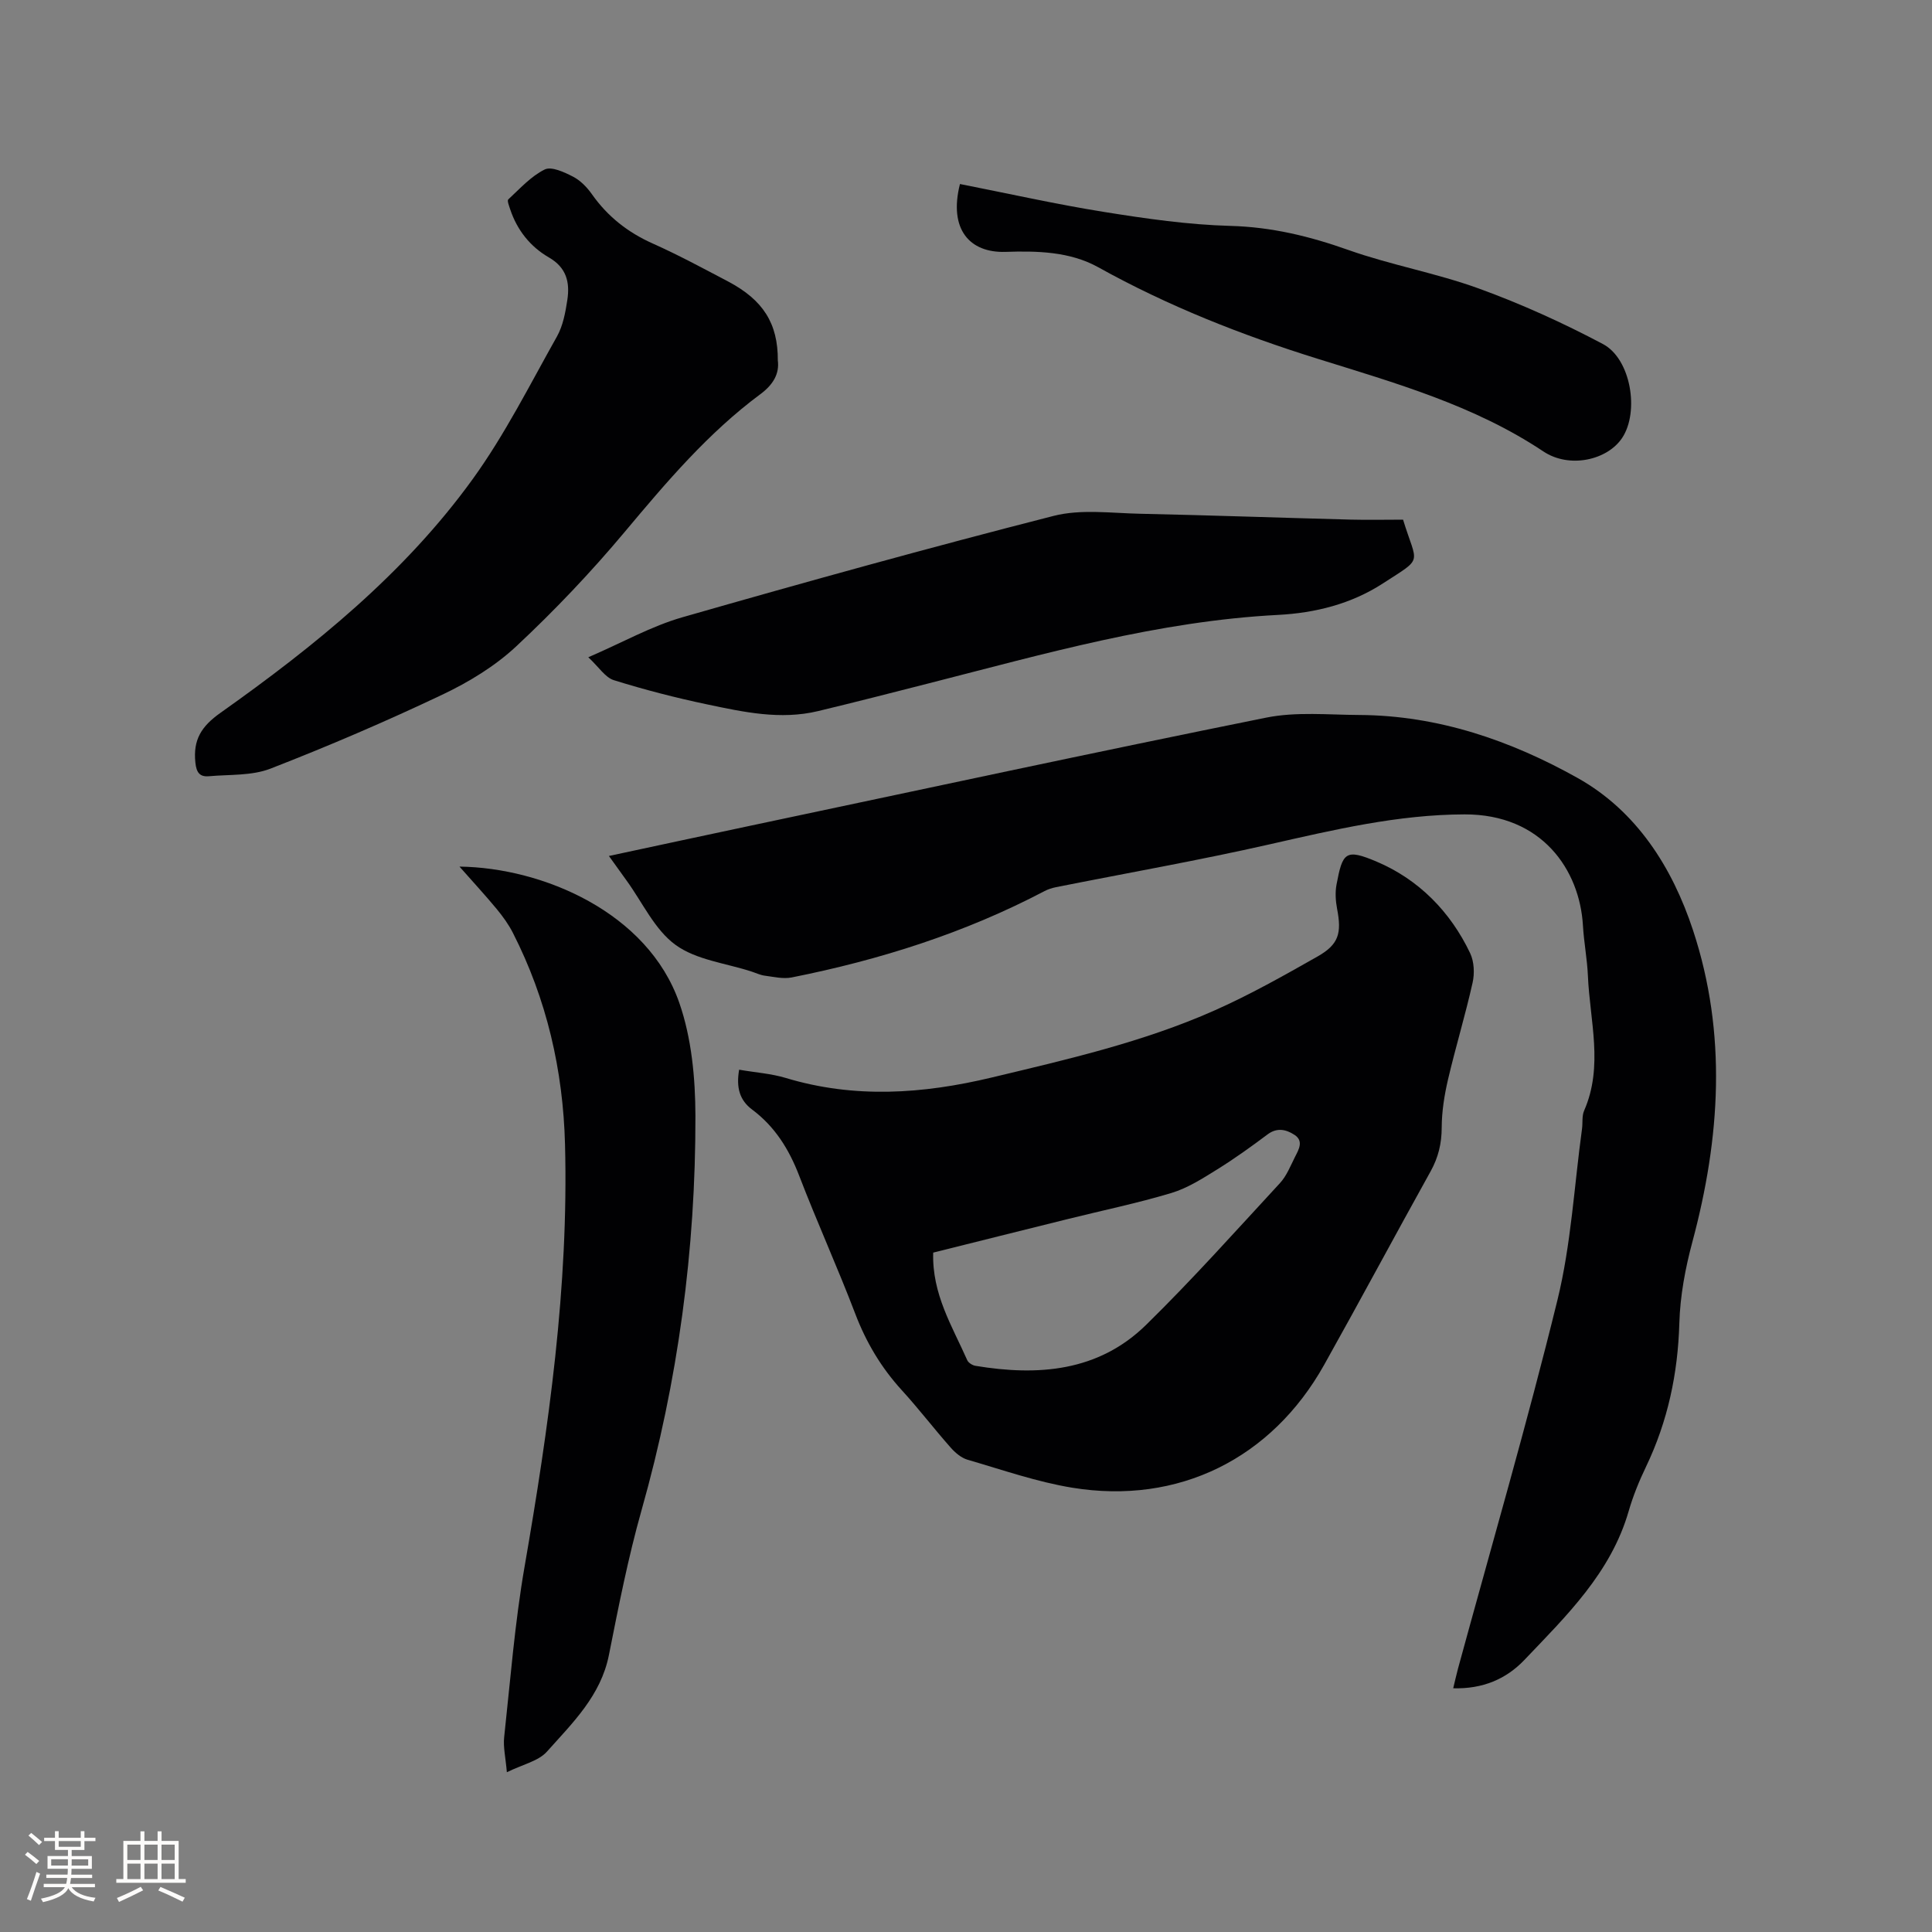
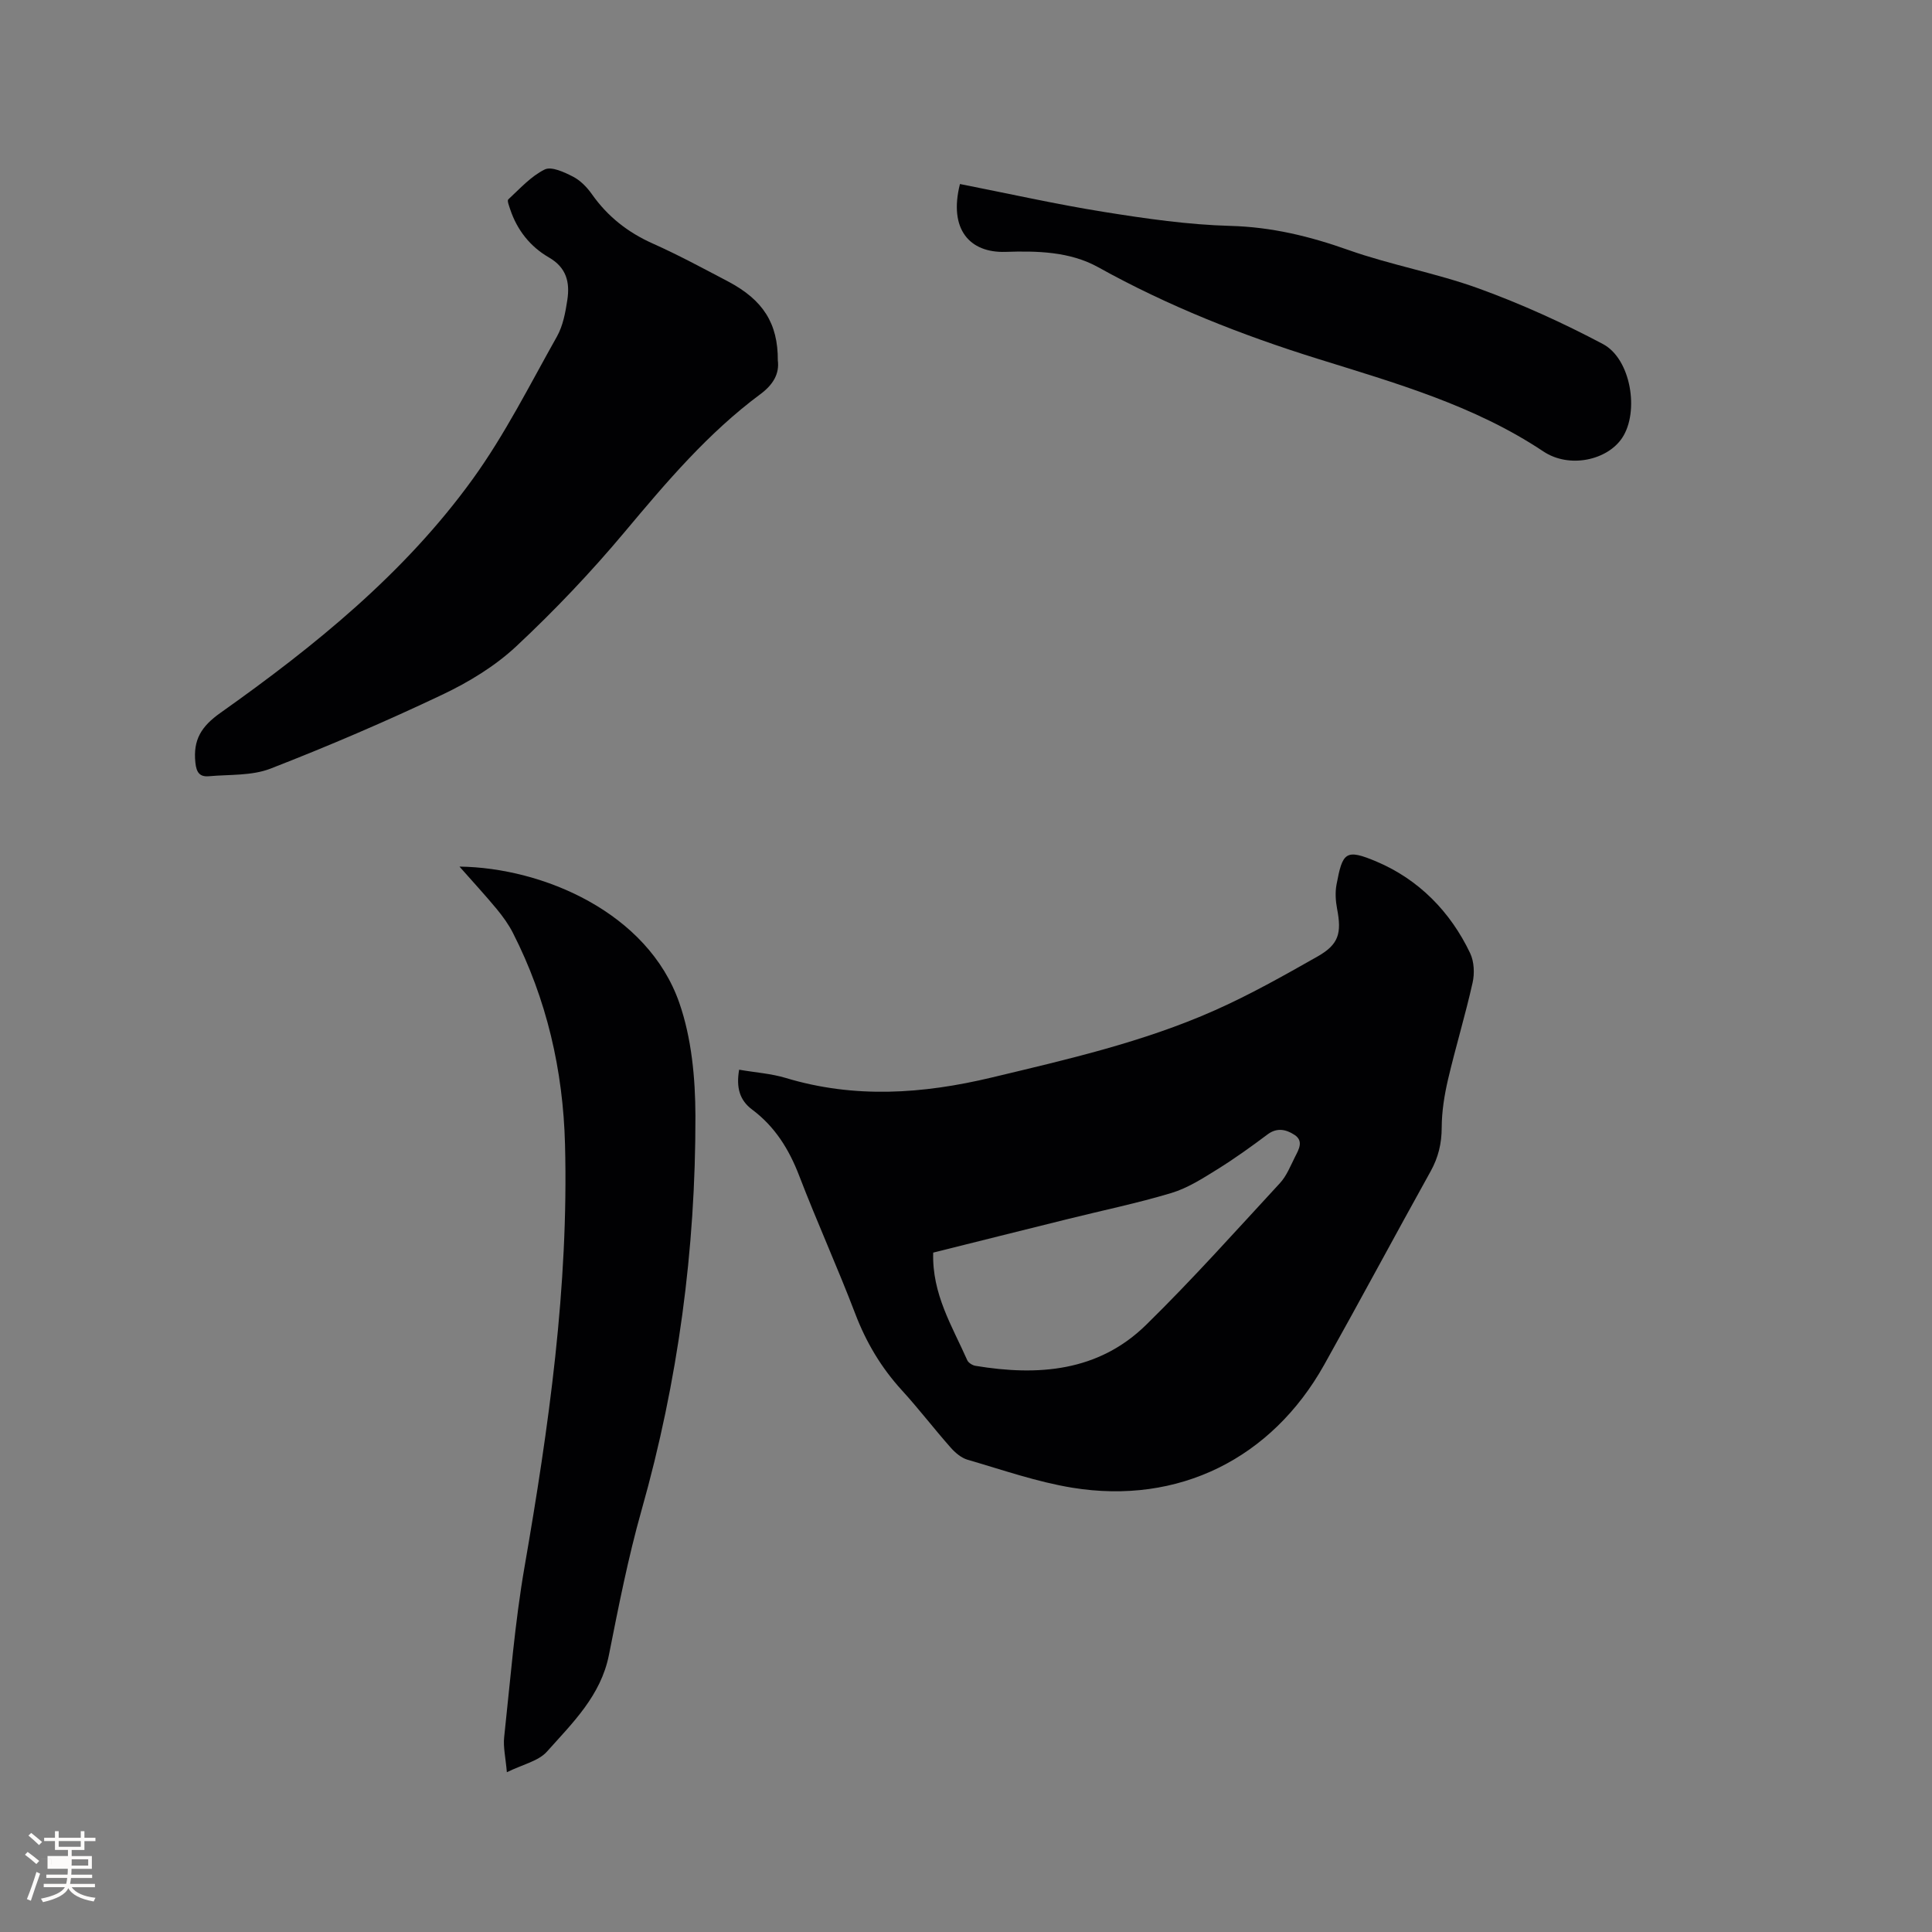
<svg xmlns="http://www.w3.org/2000/svg" enable-background="new 0 0 400 400" viewBox="0 0 400 400">
  <rect x="0" y="0" width="400" height="400" fill="#808080" stroke="none" />
  <g fill="#010103">
-     <path d="m126.07 177.22c10.11-2.16 19.61-4.22 29.13-6.23 35.63-7.53 71.24-15.22 106.94-22.41 6.23-1.26 12.87-.58 19.32-.55 16.28.09 31.34 5.29 45.2 13.06 12.14 6.81 19.56 18.45 23.87 31.53 7.06 21.42 5.63 42.97-.14 64.5-1.47 5.47-2.54 11.19-2.7 16.82-.3 10.45-2.39 20.31-6.9 29.73-1.42 2.95-2.67 6.02-3.58 9.16-3.68 12.79-12.88 21.69-21.63 30.87-3.76 3.94-8.61 6.01-14.71 5.84.37-1.51.65-2.79.99-4.06 6.93-25.42 14.31-50.73 20.59-76.31 2.83-11.54 3.47-23.63 5.09-35.46.17-1.26-.05-2.66.44-3.77 4.03-9.21 1.18-18.59.78-27.89-.15-3.49-.83-6.95-1.03-10.44-.67-11.49-8.48-23.05-24.52-23-13.84.04-27.05 3.19-40.39 6.21-14.64 3.32-29.45 5.92-44.18 8.86-.81.16-1.63.42-2.36.8-16.53 8.69-34.13 14.26-52.37 17.89-1.77.35-3.74-.13-5.59-.37-.93-.12-1.82-.56-2.72-.85-5.32-1.74-11.44-2.39-15.75-5.53-4.32-3.15-6.83-8.78-10.13-13.32-1.13-1.56-2.22-3.1-3.65-5.08z" />
    <path d="m153.03 221.47c3.42.59 6.62.8 9.62 1.7 14.26 4.31 28.4 3.33 42.66-.08 15.66-3.75 31.38-7.33 46.15-13.89 7.33-3.25 14.36-7.22 21.34-11.18 4.4-2.5 5-4.83 4.03-9.86-.31-1.63-.42-3.4-.12-5.01 1.26-6.7 1.85-7.5 8.35-4.74 8.64 3.67 15.22 10.32 19.32 18.94.83 1.75.94 4.2.5 6.13-1.5 6.71-3.51 13.3-5.08 20-.76 3.26-1.3 6.65-1.31 9.98-.01 3.29-.7 6.17-2.29 9.04-7.41 13.33-14.6 26.77-22.05 40.08-10.88 19.43-30.18 29.01-52.12 25.44-7.36-1.2-14.51-3.71-21.71-5.8-1.31-.38-2.57-1.46-3.51-2.53-3.44-3.89-6.6-8.03-10.1-11.86-4.27-4.68-7.39-9.92-9.65-15.86-3.66-9.59-7.91-18.95-11.59-28.53-2.11-5.5-5.03-10.2-9.78-13.74-2.53-1.9-3.31-4.5-2.66-8.23zm40.18 37.87c-.27 8.59 3.95 15.26 7.05 22.28.24.54 1.08 1.06 1.71 1.16 12.96 2.15 25.43 1.21 35.32-8.48 9.6-9.41 18.57-19.46 27.7-29.34 1.4-1.51 2.2-3.6 3.15-5.48.76-1.49 1.81-3.26-.13-4.52-1.7-1.1-3.58-1.59-5.58-.09-3.39 2.54-6.84 5.02-10.43 7.25-3.01 1.87-6.12 3.86-9.46 4.87-7.08 2.13-14.36 3.63-21.54 5.42-9.25 2.29-18.47 4.6-27.79 6.93z" />
    <path d="m161.04 74.62c.35 2.75-.93 5-3.63 7-10.81 8.02-19.43 18.19-28.03 28.46-6.99 8.35-14.54 16.3-22.49 23.73-4.41 4.12-9.86 7.43-15.35 10.03-11.65 5.53-23.53 10.63-35.55 15.3-3.87 1.5-8.46 1.19-12.73 1.57-1.89.17-2.6-.75-2.81-2.83-.49-4.71 1.21-7.48 5.2-10.3 19.52-13.83 38.12-28.87 52.24-48.42 6.66-9.22 11.82-19.54 17.42-29.49 1.25-2.23 1.76-4.99 2.15-7.57.54-3.6-.12-6.67-3.83-8.81-3.82-2.2-6.57-5.64-8-9.95-.22-.68-.67-1.79-.4-2.05 2.4-2.22 4.7-4.8 7.55-6.2 1.4-.69 4.06.56 5.87 1.49 1.53.79 2.89 2.2 3.9 3.63 3.26 4.63 7.45 7.92 12.64 10.23 5.31 2.37 10.44 5.15 15.6 7.86 7.19 3.81 10.29 8.65 10.25 16.32z" />
    <path d="m95.13 179.42c17.26.22 38.99 9.49 45.51 28.2 2.55 7.32 3.32 15.58 3.34 23.42.05 27.66-3.59 54.88-11.14 81.58-2.79 9.86-4.77 19.97-6.77 30.03-1.67 8.42-7.53 14.06-12.82 19.99-1.77 1.99-5.02 2.66-8.31 4.28-.27-3.11-.78-5.22-.56-7.24 1.28-11.78 2.2-23.63 4.22-35.28 5.02-28.97 9.15-58.01 8.38-87.5-.4-15.29-3.78-30.02-10.79-43.76-.9-1.77-2.1-3.42-3.37-4.96-2.35-2.83-4.85-5.55-7.69-8.76z" />
-     <path d="m290.49 107.59c2.91 9.5 4.37 7.66-4.19 13.21-6.55 4.25-14.01 6.11-21.69 6.51-24.74 1.28-48.37 8.06-72.16 14.13-7.69 1.96-15.38 3.94-23.1 5.79-7.76 1.86-15.39.2-22.93-1.39-6.52-1.37-12.99-3.04-19.34-5.02-1.78-.56-3.07-2.69-5.28-4.74 7.13-3.08 13.09-6.45 19.48-8.28 25.53-7.32 51.13-14.42 76.86-20.99 5.67-1.45 11.98-.56 17.98-.44 14.51.31 29.01.83 43.51 1.21 3.59.09 7.19.01 10.86.01z" />
    <path d="m198.75 38.1c9.93 1.95 19.83 4.18 29.83 5.78 8.66 1.39 17.42 2.65 26.17 2.89 8.54.23 16.42 2.15 24.4 4.98 8.83 3.13 18.2 4.78 27.01 7.98s17.43 7.11 25.71 11.5c5.81 3.08 7.57 14.01 3.99 19.42-3.06 4.63-10.94 6.41-16.33 2.81-14.36-9.57-30.66-14.16-46.82-19.21-15.7-4.9-30.91-10.9-45.33-18.92-5.89-3.27-12.7-3.4-19.23-3.18-7.37.22-11.78-4.65-9.4-14.05z" />
  </g>
-   <path d="m5.17 384 .55-.58c.85.61 1.65 1.24 2.4 1.87l-.59.64c-.83-.73-1.62-1.38-2.36-1.93m1.22 9.53-.82-.34c.71-1.76 1.37-3.64 1.98-5.63.24.13.5.25.76.36-.6 1.67-1.24 3.54-1.92 5.61m-.5-13.5.57-.54c.56.44 1.31 1.06 2.26 1.87l-.64.64c-.68-.66-1.41-1.32-2.19-1.97m3.25.46h2.24v-1.36h.77v1.36h4.57v-1.36h.76v1.36h2.28v.69h-2.28v1.84h-2.64v1.26h4.18v2.64h-4.21c0 .45-.02.86-.05 1.21h4.32v.69h-4.38c-.04.34-.1.75-.19 1.22h5.15v.69h-4.82c.87 1.19 2.51 1.92 4.93 2.19-.17.31-.3.57-.37.76-2.77-.49-4.52-1.41-5.26-2.76-.56 1.26-2.3 2.23-5.24 2.9-.12-.24-.26-.48-.43-.72 2.73-.55 4.38-1.34 4.96-2.38h-4.38v-.69h4.65c.1-.38.17-.79.21-1.22h-4.32v-.69h4.4c.03-.34.05-.75.05-1.21h-4.2v-2.64h4.23v-1.26h-2.69v-1.84h-2.24zm1.46 4.46v1.29h3.45c.01-.4.02-.57.01-.53v-.32-.45h-3.46zm1.55-2.59h4.57v-1.19h-4.57zm6.11 2.59h-3.42v.77c-.01.19-.01.37-.02.53h3.44z" fill="#fcfbfa" />
-   <path d="m32.63 379.16h.82v1.98h3.54v7.89h1.46v.78h-14.37v-.78h1.46v-7.89h3.54v-1.98h.82v1.98h2.73zm-3.49 11.48.5.73c-1.61.82-3.28 1.63-5 2.41-.13-.27-.28-.55-.44-.82 1.75-.72 3.4-1.49 4.94-2.32m-2.78-5.55h2.73v-3.18h-2.73zm0 3.95h2.73v-3.2h-2.73zm3.54-3.95h2.73v-3.18h-2.73zm0 3.95h2.73v-3.2h-2.73zm7.89 4.68c-1.84-.92-3.51-1.7-5.02-2.32l.45-.73c1.89.8 3.57 1.55 5.04 2.23zm-1.62-11.81h-2.73v3.18h2.73zm-2.73 7.13h2.73v-3.2h-2.73z" fill="#fcfbfa" />
+   <path d="m5.17 384 .55-.58c.85.61 1.65 1.24 2.4 1.87l-.59.64c-.83-.73-1.62-1.38-2.36-1.93m1.22 9.53-.82-.34c.71-1.76 1.37-3.64 1.98-5.63.24.13.5.25.76.36-.6 1.67-1.24 3.54-1.92 5.61m-.5-13.5.57-.54c.56.44 1.31 1.06 2.26 1.87l-.64.64c-.68-.66-1.41-1.32-2.19-1.97m3.25.46h2.24v-1.36h.77v1.36h4.57v-1.36h.76v1.36h2.28v.69h-2.28v1.84h-2.64v1.26h4.18v2.64h-4.21c0 .45-.02.86-.05 1.21h4.32v.69h-4.38c-.04.34-.1.75-.19 1.22h5.15v.69h-4.82c.87 1.19 2.51 1.92 4.93 2.19-.17.31-.3.57-.37.76-2.77-.49-4.52-1.41-5.26-2.76-.56 1.26-2.3 2.23-5.24 2.9-.12-.24-.26-.48-.43-.72 2.73-.55 4.38-1.34 4.96-2.38h-4.38v-.69h4.65c.1-.38.17-.79.21-1.22h-4.32v-.69h4.4c.03-.34.05-.75.05-1.21h-4.2v-2.64h4.23v-1.26h-2.69v-1.84h-2.24zm1.46 4.46v1.29c.01-.4.02-.57.01-.53v-.32-.45h-3.46zm1.55-2.59h4.57v-1.19h-4.57zm6.11 2.59h-3.42v.77c-.01.19-.01.37-.02.53h3.44z" fill="#fcfbfa" />
</svg>